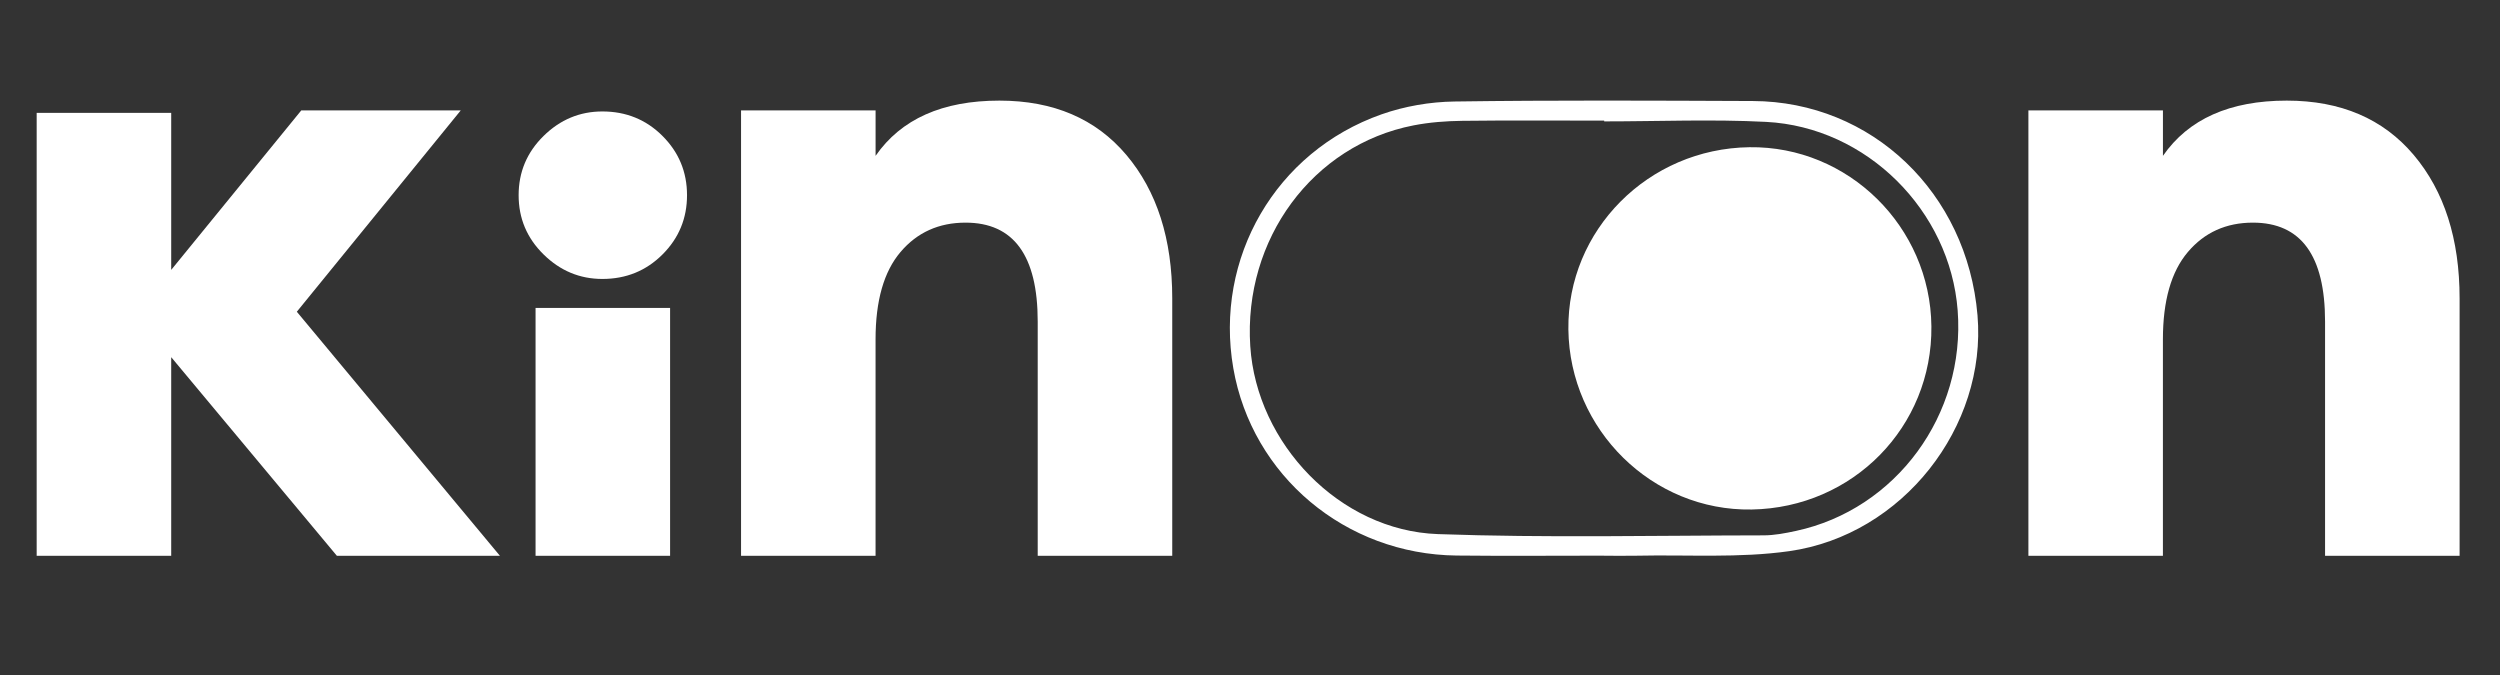
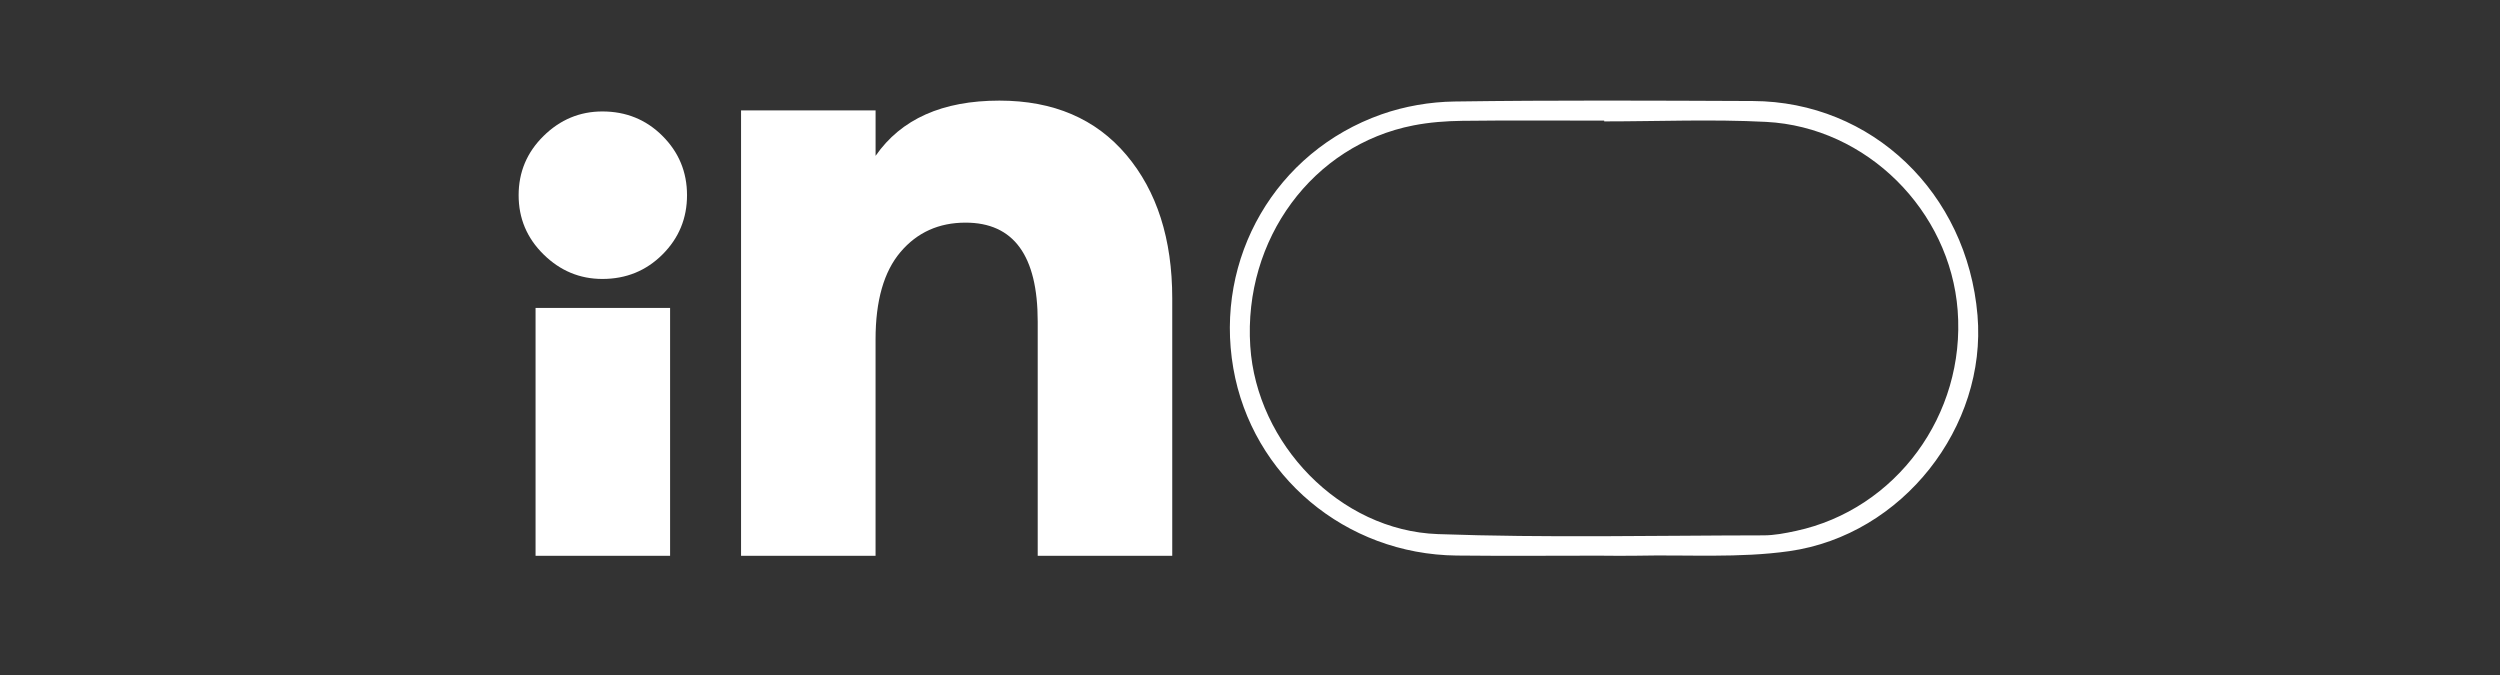
<svg xmlns="http://www.w3.org/2000/svg" viewBox="0 0 777.556 210">
  <rect x="0" y="0" width="777.556" height="210" fill="#333333" stroke="none" />
  <g fill="#fff">
    <path d="M 617.91 194.12 C 598.78 194.12 579.65 194.29 560.52 194.08 C 517.22 193.61 480.87 163.03 473.6 121.17 C 466.16 78.35 490.05 36.85 531.3 22.33 C 540.25 19.18 550.14 17.47 559.63 17.34 C 598.35 16.79 637.09 16.99 675.82 17.15 C 722.14 17.34 759.25 52.84 763.29 100.57 C 766.96 143.89 734.22 186.1 690.01 192.37 C 670.53 195.13 650.46 193.71 630.66 194.14 C 626.41 194.23 622.16 194.15 617.91 194.15 C 617.91 194.14 617.91 194.13 617.91 194.12 Z M 617.97 25.08 C 617.97 24.98 617.97 24.88 617.97 24.78 C 599.54 24.78 581.12 24.63 562.69 24.86 C 556.35 24.94 549.92 25.43 543.72 26.64 C 504.5 34.29 477.51 70.95 480.2 112.56 C 482.66 150.53 515.01 184.36 553.19 185.73 C 595.41 187.24 637.73 186.27 680 186.22 C 684.2 186.22 688.46 185.39 692.59 184.5 C 731.61 176.12 758.65 139.24 755.57 98.7 C 752.62 59.83 720.18 27.3 681.01 25.27 C 660.05 24.19 638.99 25.08 617.97 25.08 Z" transform="matrix(0.799, 0, 0, 0.799, 5.181, 17.718)" />
-     <path d="M 674.52 35.13 C 712.99 34.61 744.93 66.06 745.34 104.85 C 745.75 143.96 714.82 175.48 675.38 176.16 C 636.73 176.82 604.51 145.17 604.03 106.06 C 603.55 67.42 635.12 35.66 674.52 35.13 Z" transform="matrix(0.799, 0, 0, 0.799, 5.181, 17.718)" />
-     <path d="M 124.66 194.19 L 60.16 116.86 L 60.16 194.19 L 7.79 194.19 L 7.79 21.76 L 60.16 21.76 L 60.16 82.88 L 110.79 20.8 L 172.87 20.8 L 109.06 99.17 L 188.13 194.19 L 124.66 194.19 Z" transform="matrix(0.799, 0, 0, 0.799, 5.181, 17.718)" />
    <path d="M 228 86.41 C 219.21 86.41 211.58 83.23 205.11 76.87 C 198.63 70.51 195.4 62.83 195.4 53.81 C 195.4 44.79 198.64 37.11 205.11 30.75 C 211.58 24.39 219.21 21.21 228 21.21 C 237.24 21.21 245.05 24.39 251.41 30.75 C 257.77 37.11 260.95 44.79 260.95 53.81 C 260.95 62.83 257.77 70.52 251.41 76.87 C 245.05 83.23 237.24 86.41 228 86.41 Z M 201.99 194.19 L 201.99 97.69 L 254.36 97.69 L 254.36 194.19 L 201.99 194.19 Z" transform="matrix(0.799, 0, 0, 0.799, 5.181, 17.718)" />
    <path d="M 281.98 194.19 L 281.98 20.8 L 334.35 20.8 L 334.35 38.49 C 344.29 24.16 360.36 16.99 382.55 16.99 C 403.59 16.99 420.06 24.05 431.97 38.14 C 443.87 52.24 449.83 70.86 449.83 93.97 L 449.83 194.19 L 397.46 194.19 L 397.46 102.98 C 397.46 77.32 388.1 64.49 369.37 64.49 C 358.97 64.49 350.52 68.3 344.05 75.93 C 337.57 83.56 334.34 94.89 334.34 109.92 L 334.34 194.19 L 281.98 194.19 Z" transform="matrix(0.799, 0, 0, 0.799, 5.181, 17.718)" />
-     <path d="M 783.1 194.19 L 783.1 20.8 L 835.47 20.8 L 835.47 38.49 C 845.41 24.16 861.48 16.99 883.67 16.99 C 904.71 16.99 921.18 24.05 933.09 38.14 C 944.99 52.24 950.95 70.86 950.95 93.97 L 950.95 194.19 L 898.58 194.19 L 898.58 102.98 C 898.58 77.32 889.22 64.49 870.49 64.49 C 860.09 64.49 851.64 68.3 845.17 75.93 C 838.69 83.56 835.46 94.89 835.46 109.92 L 835.46 194.19 L 783.1 194.19 Z" transform="matrix(0.799, 0, 0, 0.799, 5.181, 17.718)" />
  </g>
</svg>